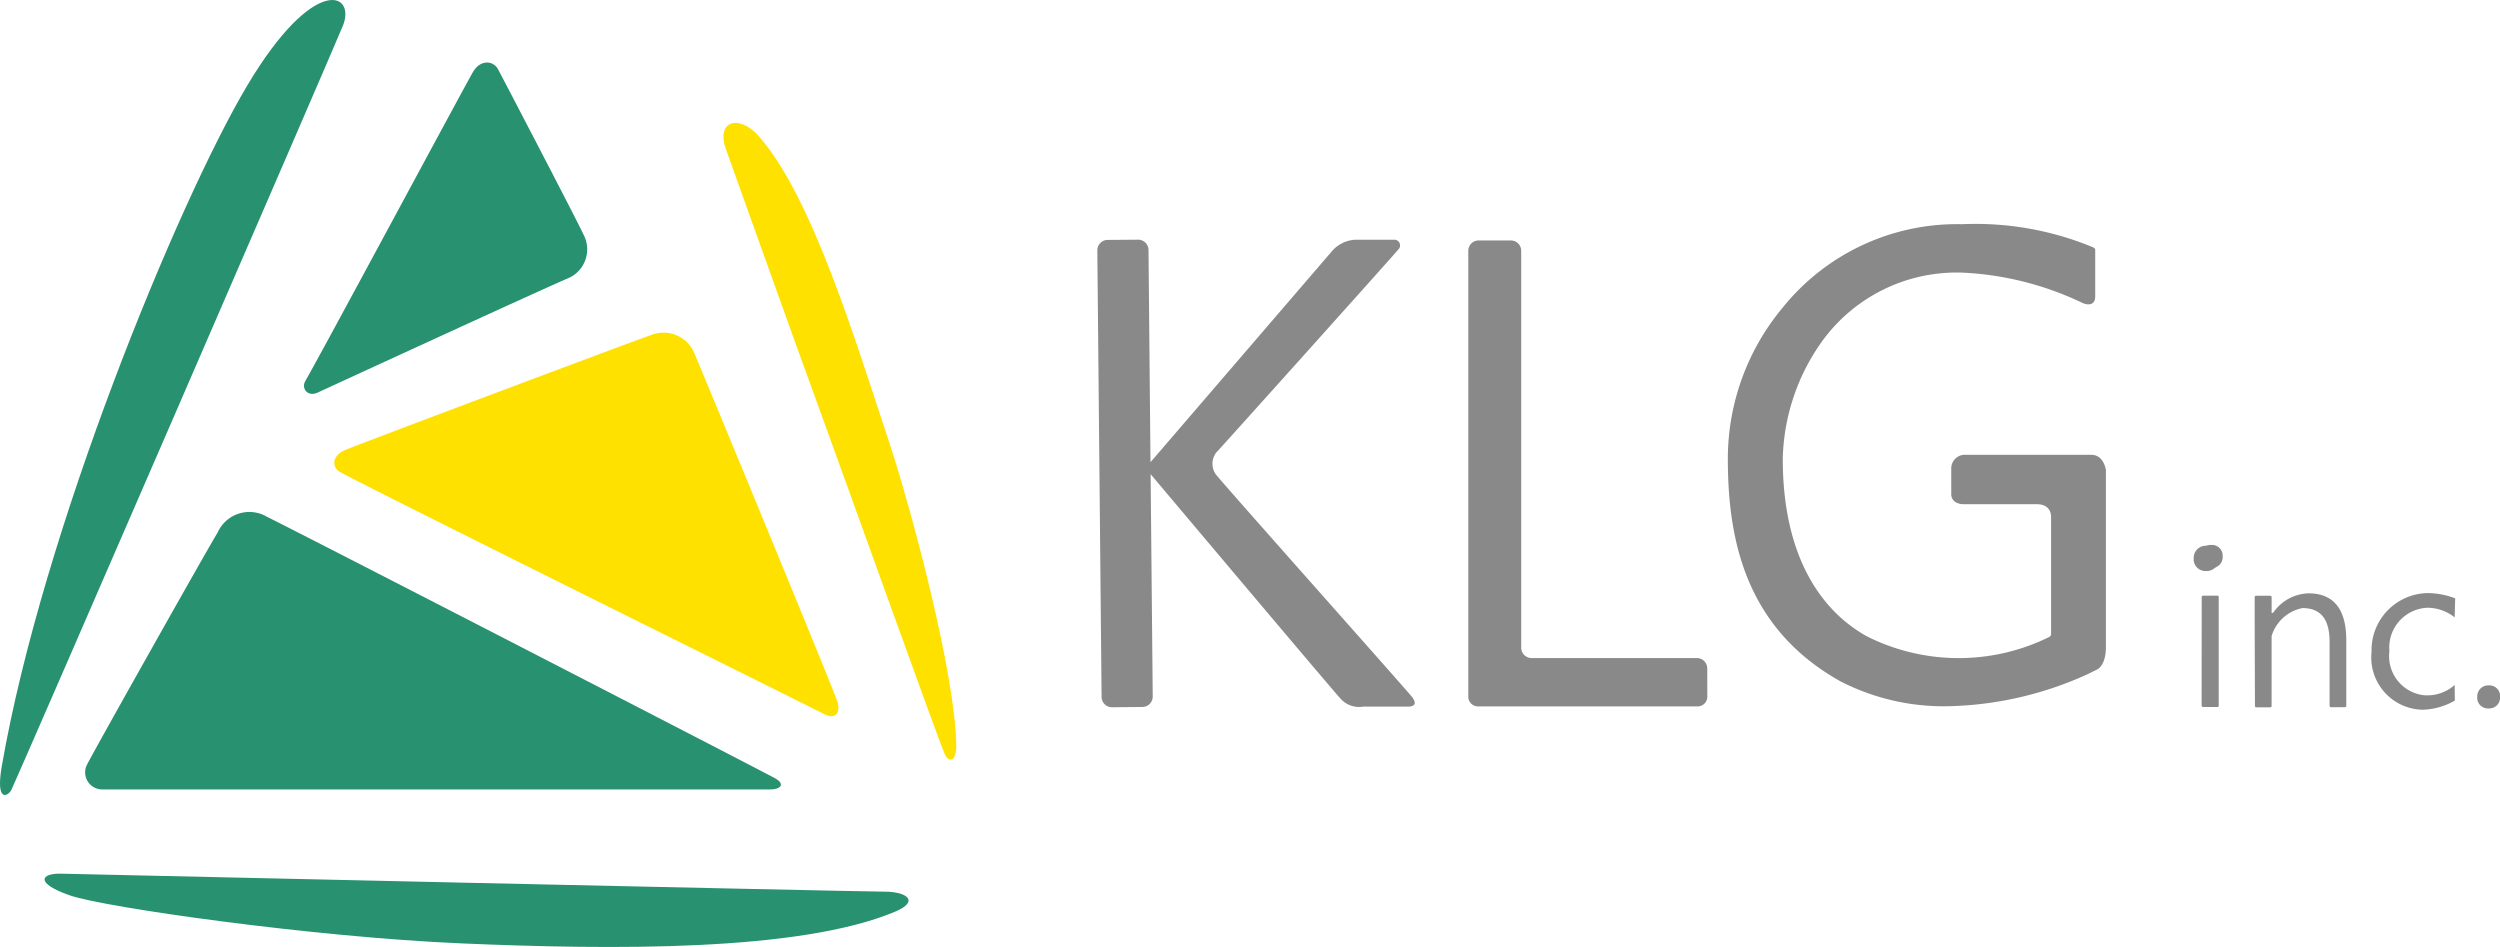
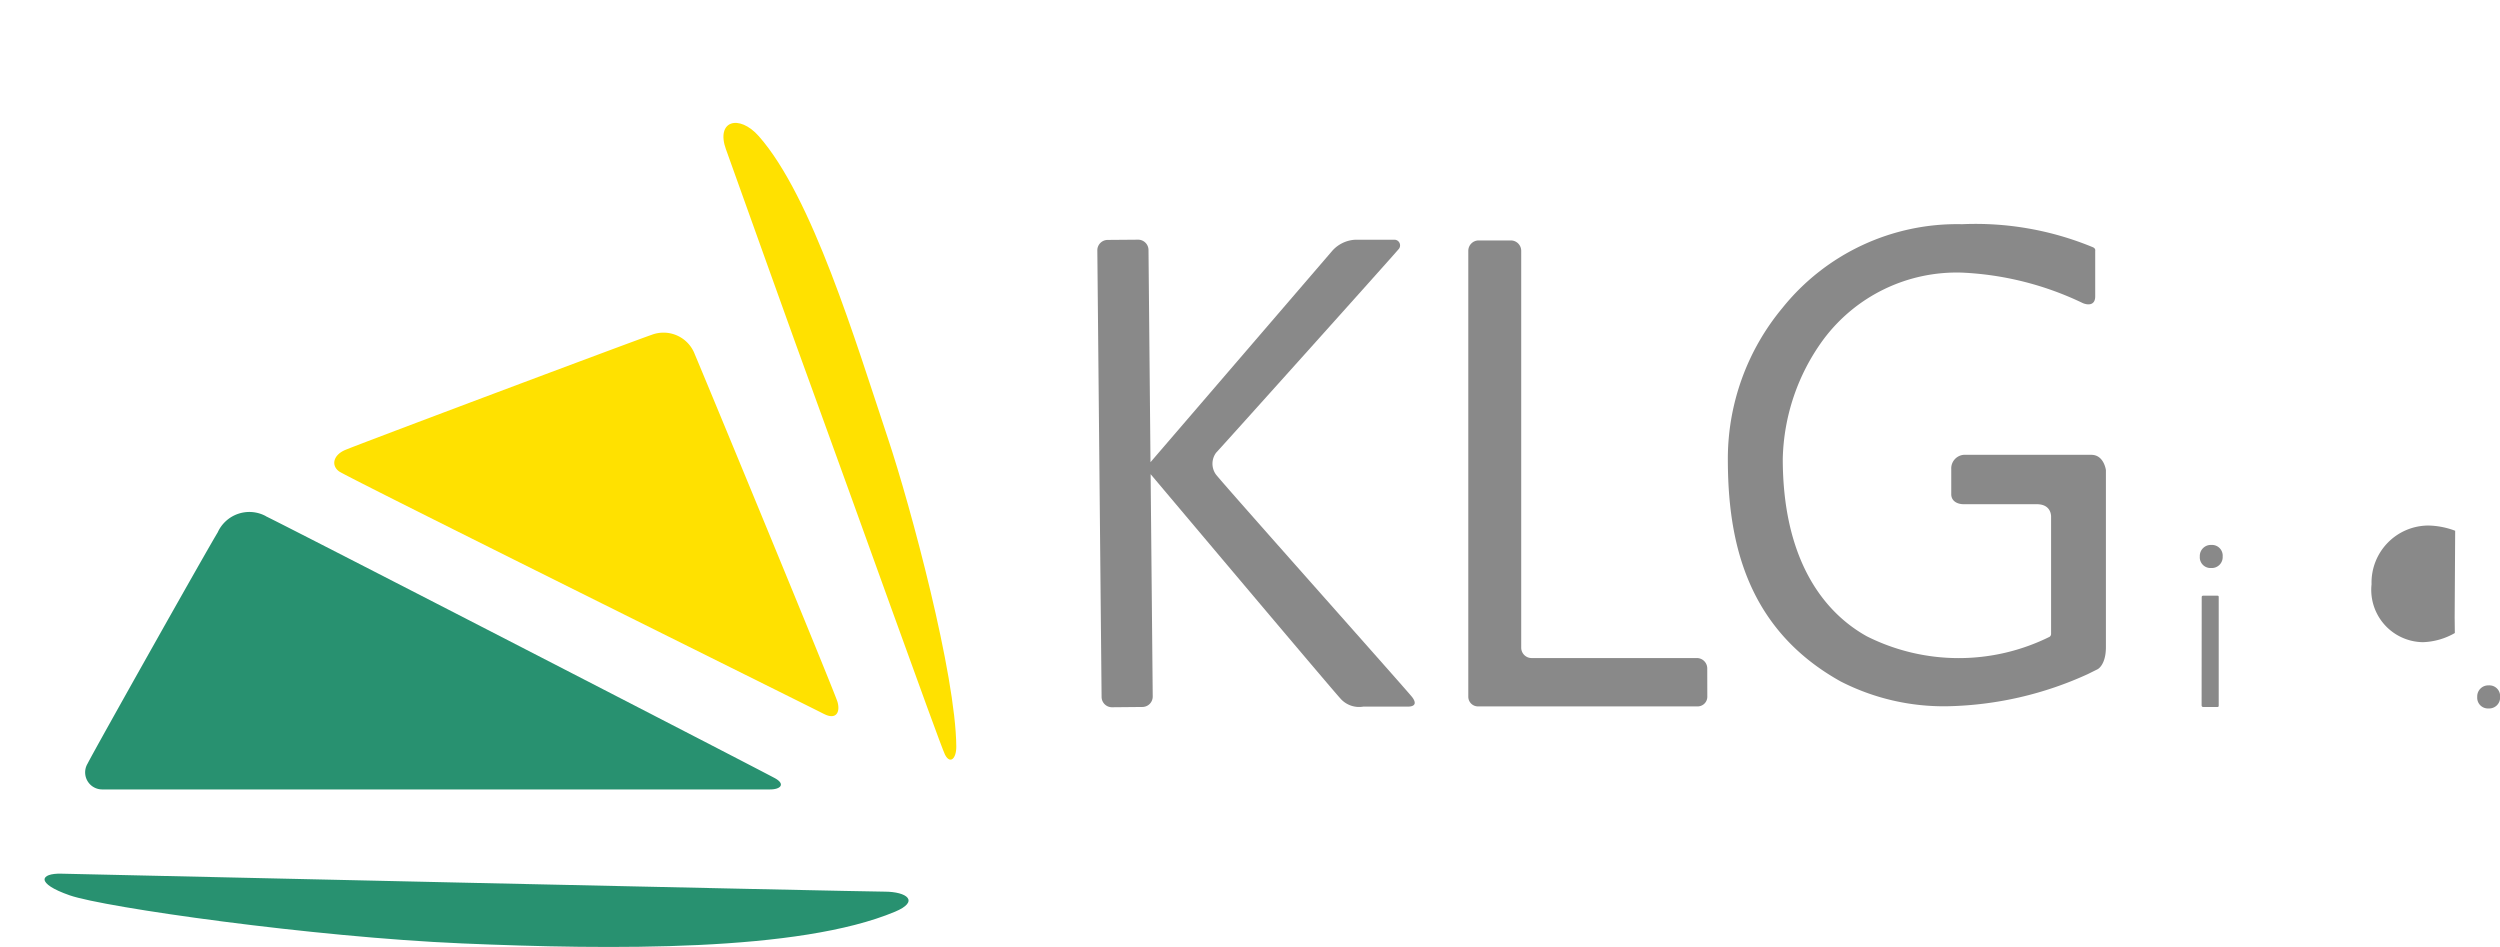
<svg xmlns="http://www.w3.org/2000/svg" id="グループ_361" data-name="グループ 361" width="132" height="50" viewBox="0 0 132 50">
  <defs>
    <clipPath id="clip-path">
      <rect id="長方形_458" data-name="長方形 458" width="132" height="50" fill="none" />
    </clipPath>
  </defs>
  <g id="グループ_359" data-name="グループ 359" clip-path="url(#clip-path)">
    <path id="パス_729" data-name="パス 729" d="M198.157,34.934c.933,2.583,3.348,9.388,5.023,13.968,1.394,3.813,6.27,17.445,6.534,17.974s.606.236.6-.425c-.028-3.776-2.4-12.644-3.612-16.273-1.722-5.166-4-12.752-6.811-15.944-1.046-1.186-2.288-.828-1.736.7" transform="translate(-159.822 -27.039)" fill="#ffe100" />
-     <path id="パス_730" data-name="パス 730" d="M18.1,1.37C17.534,2.773,1.114,40.616.61,41.688c-.162.345-.856.748-.517-1.216C2.237,28.061,9.411,10.637,13.061,4.506c3.5-5.875,5.766-4.931,5.041-3.136" transform="translate(-0.001 0)" fill="#289170" />
    <path id="パス_731" data-name="パス 731" d="M13.089,238.343c1.445.036,42.267.949,43.462.949s1.867.511.556,1.06c-5.061,2.12-14.988,2.009-22.858,1.674s-18.881-1.9-20.716-2.539-1.557-1.172-.445-1.144" transform="translate(-9.851 -192.213)" fill="#289170" />
    <path id="パス_732" data-name="パス 732" d="M117.328,110.925c-.551-.293-25.16-12.486-25.585-12.8s-.309-.853.309-1.124,15.38-5.813,16.191-6.084a1.763,1.763,0,0,1,2.282,1.023c.464,1.086,7.382,17.819,7.537,18.362s-.078.969-.735.62" transform="translate(-73.841 -73.236)" fill="#ffe100" />
    <path id="パス_733" data-name="パス 733" d="M32.887,139.905c1.418.683,26.358,13.533,26.9,13.843s.27.582-.271.582H24.234a.9.9,0,0,1-.756-1.368c.348-.7,6.317-11.308,6.866-12.2a1.834,1.834,0,0,1,2.544-.862" transform="translate(-18.851 -112.648)" fill="#289170" />
-     <path id="パス_734" data-name="パス 734" d="M83.27,33.862c.481-.777,8.475-15.679,8.857-16.318s1.06-.6,1.315-.121,4.163,7.964,4.514,8.731a1.659,1.659,0,0,1-.8,2.292c-1.019.415-12.778,5.829-13.246,6.045-.53.245-.881-.234-.637-.628" transform="translate(-67.143 -13.761)" fill="#289170" />
-     <path id="パス_735" data-name="パス 735" d="M600.443,149.556a.637.637,0,0,1,.665-.667.62.62,0,0,1,.652.667.63.63,0,0,1-.665.667.62.62,0,0,1-.652-.667" transform="translate(-484.615 -120.073)" fill="#898989" />
-     <path id="パス_736" data-name="パス 736" d="M617.133,163.426c0-.445,0-1.315,0-1.35a.07.07,0,0,1,.078-.078h.7c.065,0,.117.015.117.085s0,.522,0,.81c0,.042.074,0,.1-.023a2.342,2.342,0,0,1,1.842-1c.925,0,2,.4,2,2.47v3.45c0,.065-.026.092-.091.092h-.7c-.065,0-.091-.026-.091-.1v-3.333c0-.994-.3-1.8-1.431-1.8a2.131,2.131,0,0,0-1.63,1.478v3.669c0,.065-.013.092-.078.092h-.724c-.052,0-.078-.026-.078-.092Z" transform="translate(-498.086 -130.542)" fill="#898989" />
    <path id="パス_737" data-name="パス 737" d="M602.1,149.276a.582.582,0,0,1,.607-.609.566.566,0,0,1,.6.609.576.576,0,0,1-.607.609.566.566,0,0,1-.6-.609m.1,2.155c0-.06.024-.084.083-.084h.743c.048,0,.072.012.072.072v5.722c0,.06-.012.084-.083.084h-.72c-.059,0-.1-.024-.1-.1Z" transform="translate(-485.95 -119.894)" fill="#898989" />
    <path id="パス_738" data-name="パス 738" d="M678.048,187.6a.582.582,0,0,1,.607-.609.566.566,0,0,1,.6.609.576.576,0,0,1-.607.609.566.566,0,0,1-.6-.609" transform="translate(-547.25 -150.803)" fill="#898989" />
    <path id="パス_739" data-name="パス 739" d="M485.4,75.946h3.857c.814,0,.759.684.759.684v6.144a.19.19,0,0,1-.078.173,10.8,10.8,0,0,1-9.652-.027c-2.388-1.331-4.437-4.181-4.437-9.377a11.064,11.064,0,0,1,2.122-6.261,8.772,8.772,0,0,1,7.341-3.564,16.405,16.405,0,0,1,6.369,1.605c.237.107.665.159.665-.349V62.569s.036-.126-.127-.193a16.192,16.192,0,0,0-6.907-1.214,11.817,11.817,0,0,0-9.485,4.426,12.456,12.456,0,0,0-2.878,7.956c0,4.13.855,8.917,5.956,11.76a11.94,11.94,0,0,0,5.655,1.31,18.657,18.657,0,0,0,7.4-1.7l.51-.253s.441-.21.441-1.171V74.146s-.1-.807-.769-.807H485.4a.72.72,0,0,0-.655.751v1.328c0,.368.327.528.655.528" transform="translate(-381.719 -49.324)" fill="#898989" />
    <path id="パス_740" data-name="パス 740" d="M414.511,89.695a.511.511,0,0,1-.547.5H402.438a.511.511,0,0,1-.547-.5V66.142a.549.549,0,0,1,.547-.549h1.7a.549.549,0,0,1,.547.549V87.094a.549.549,0,0,0,.547.549h8.729a.549.549,0,0,1,.547.549Z" transform="translate(-324.365 -52.898)" fill="#898989" />
    <path id="パス_741" data-name="パス 741" d="M316.959,89.514c-.314-.4-10.168-11.463-10.35-11.745a.975.975,0,0,1,.016-1.128c.3-.315,9.441-10.5,9.623-10.733a.3.3,0,0,0-.194-.519H314a1.741,1.741,0,0,0-1.235.583l-9.6,11.164L303.06,65.93a.549.549,0,0,0-.552-.543L300.9,65.4a.549.549,0,0,0-.542.554l.225,23.578a.549.549,0,0,0,.552.543l1.607-.015a.549.549,0,0,0,.541-.554l-.111-11.738c1.583,1.879,9.569,11.358,10.017,11.841a1.311,1.311,0,0,0,1.207.433h2.348c.331,0,.529-.133.215-.531" transform="translate(-242.419 -52.732)" fill="#898989" />
-     <path id="パス_742" data-name="パス 742" d="M653.507,163.072a2.331,2.331,0,0,0-1.409-.508,2.1,2.1,0,0,0-2.035,2.292,2.072,2.072,0,0,0,1.815,2.326,2.163,2.163,0,0,0,1.629-.543l.009.827a3.6,3.6,0,0,1-1.683.483,2.763,2.763,0,0,1-2.714-3.059,3.012,3.012,0,0,1,2.989-3.1,4.2,4.2,0,0,1,1.426.276Z" transform="translate(-523.901 -130.475)" fill="#898989" />
+     <path id="パス_742" data-name="パス 742" d="M653.507,163.072l.009.827a3.6,3.6,0,0,1-1.683.483,2.763,2.763,0,0,1-2.714-3.059,3.012,3.012,0,0,1,2.989-3.1,4.2,4.2,0,0,1,1.426.276Z" transform="translate(-523.901 -130.475)" fill="#898989" />
  </g>
</svg>